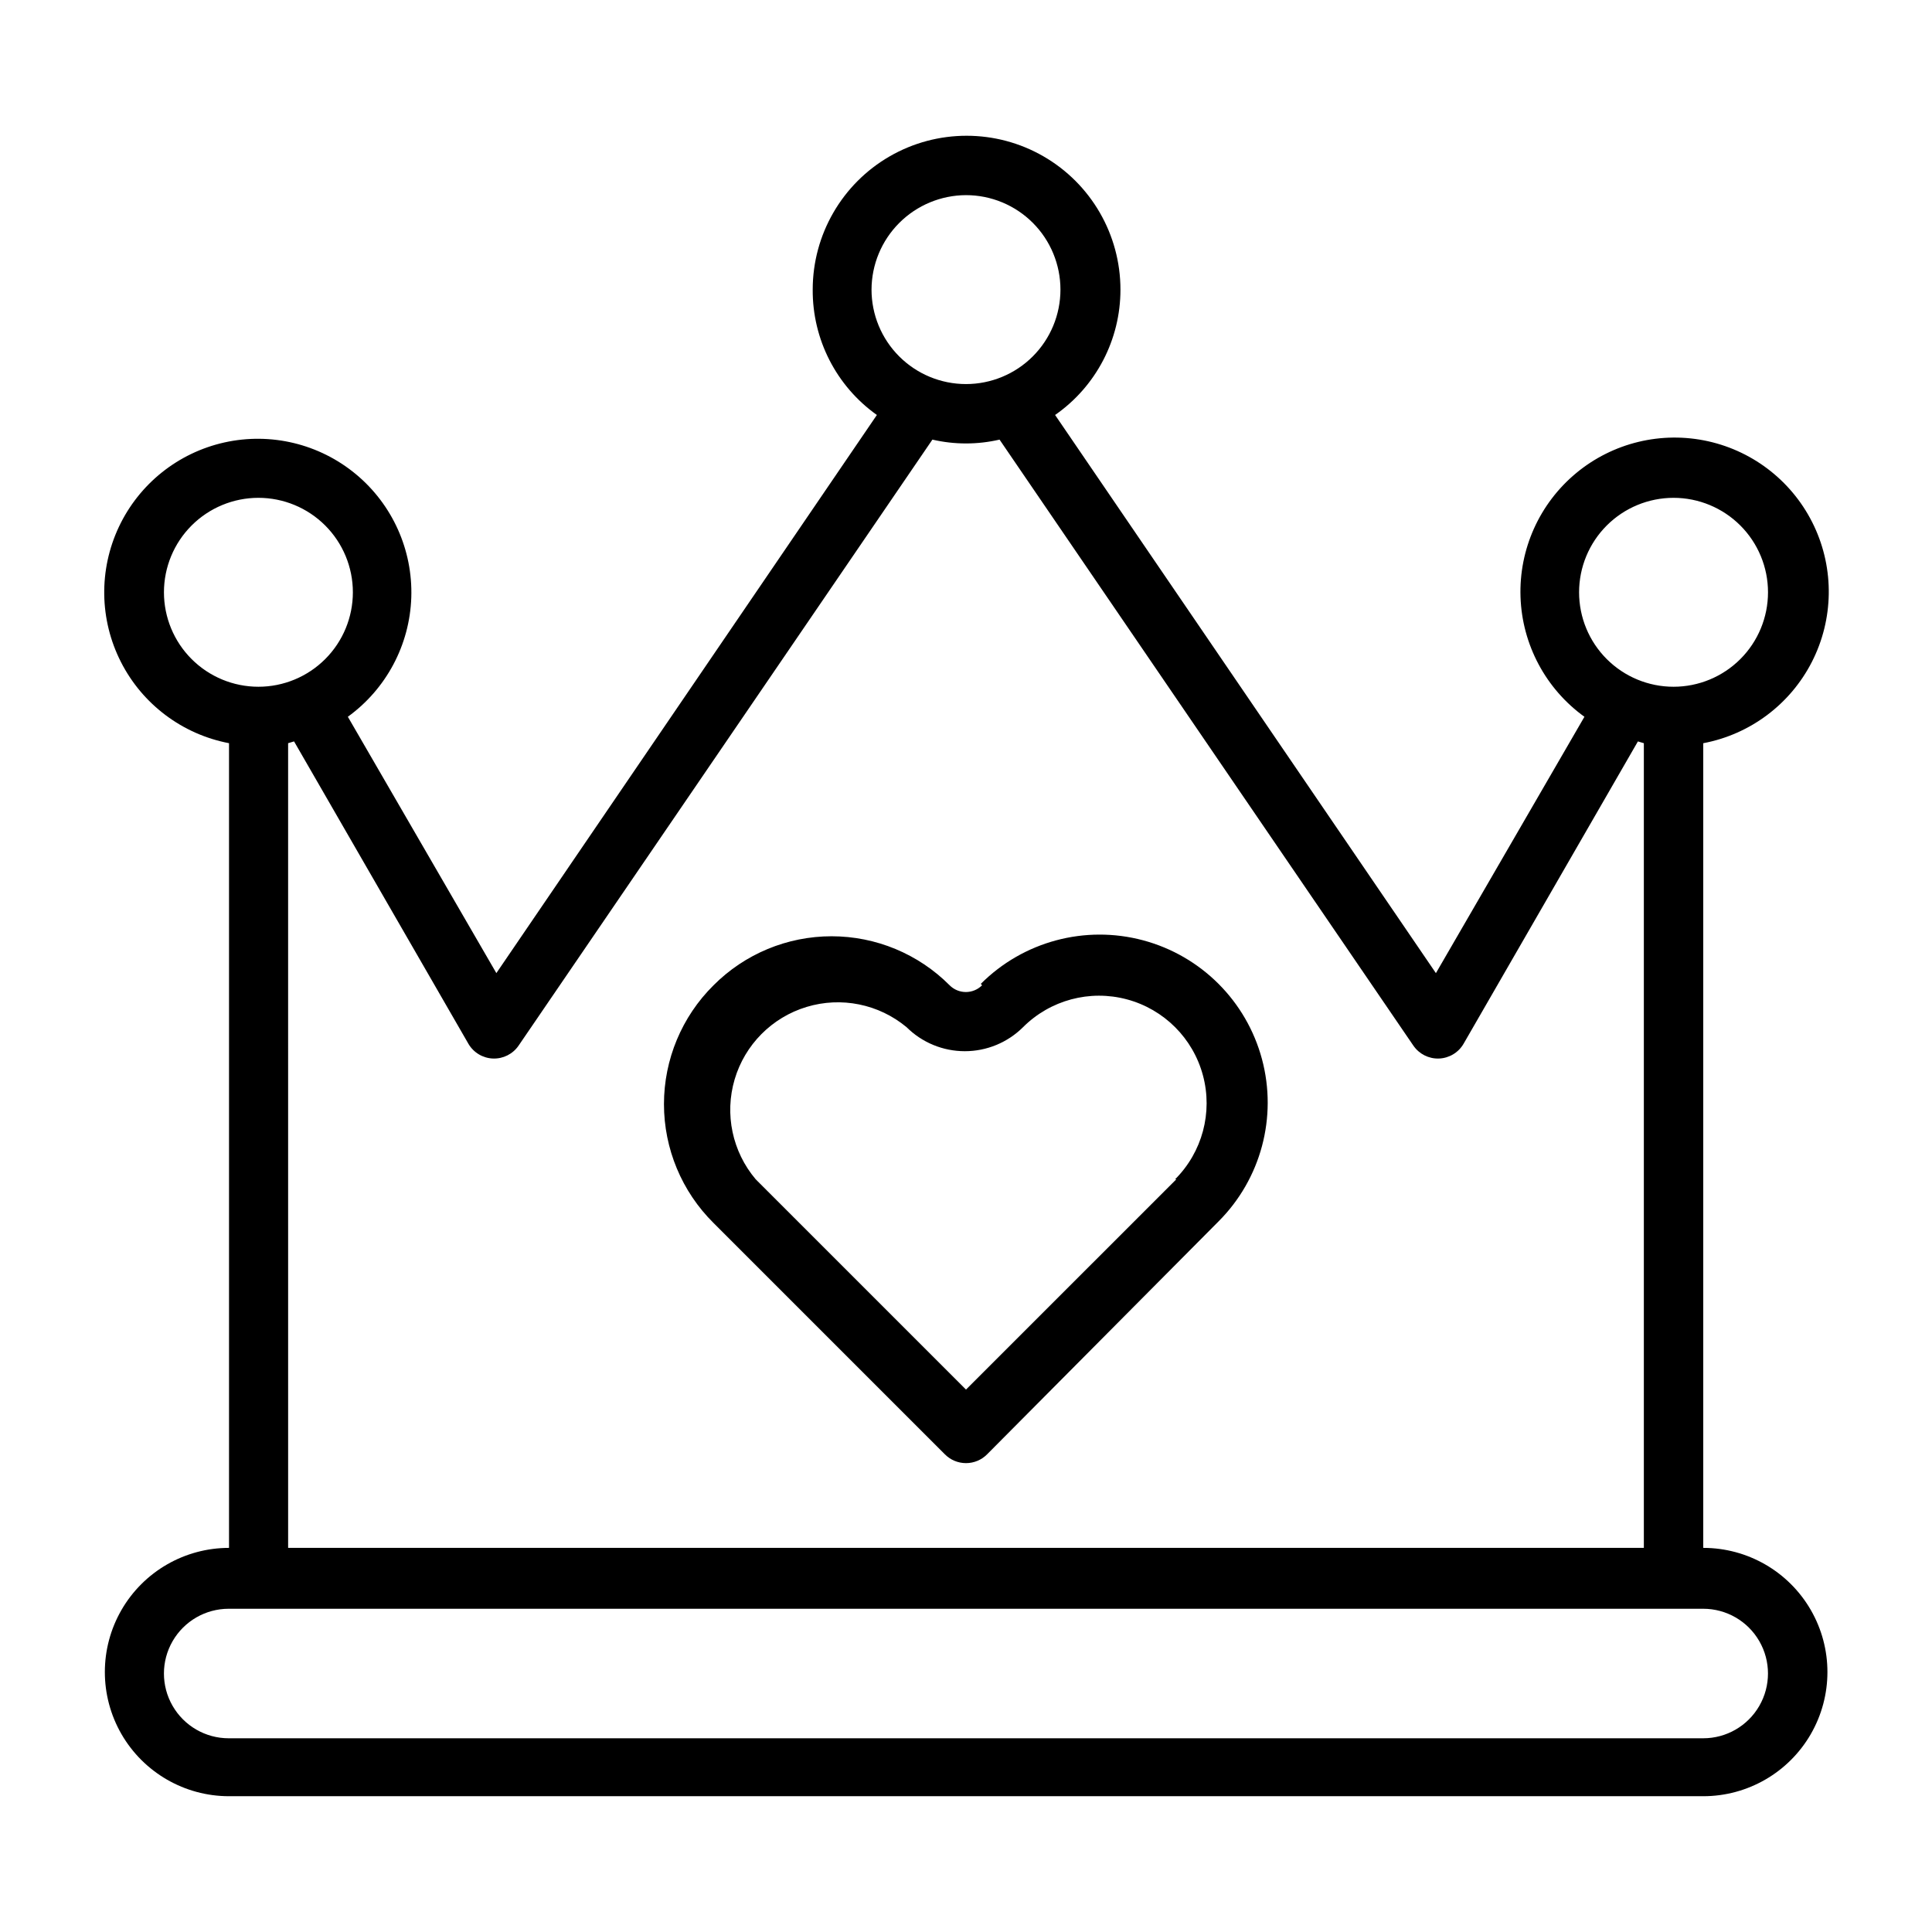
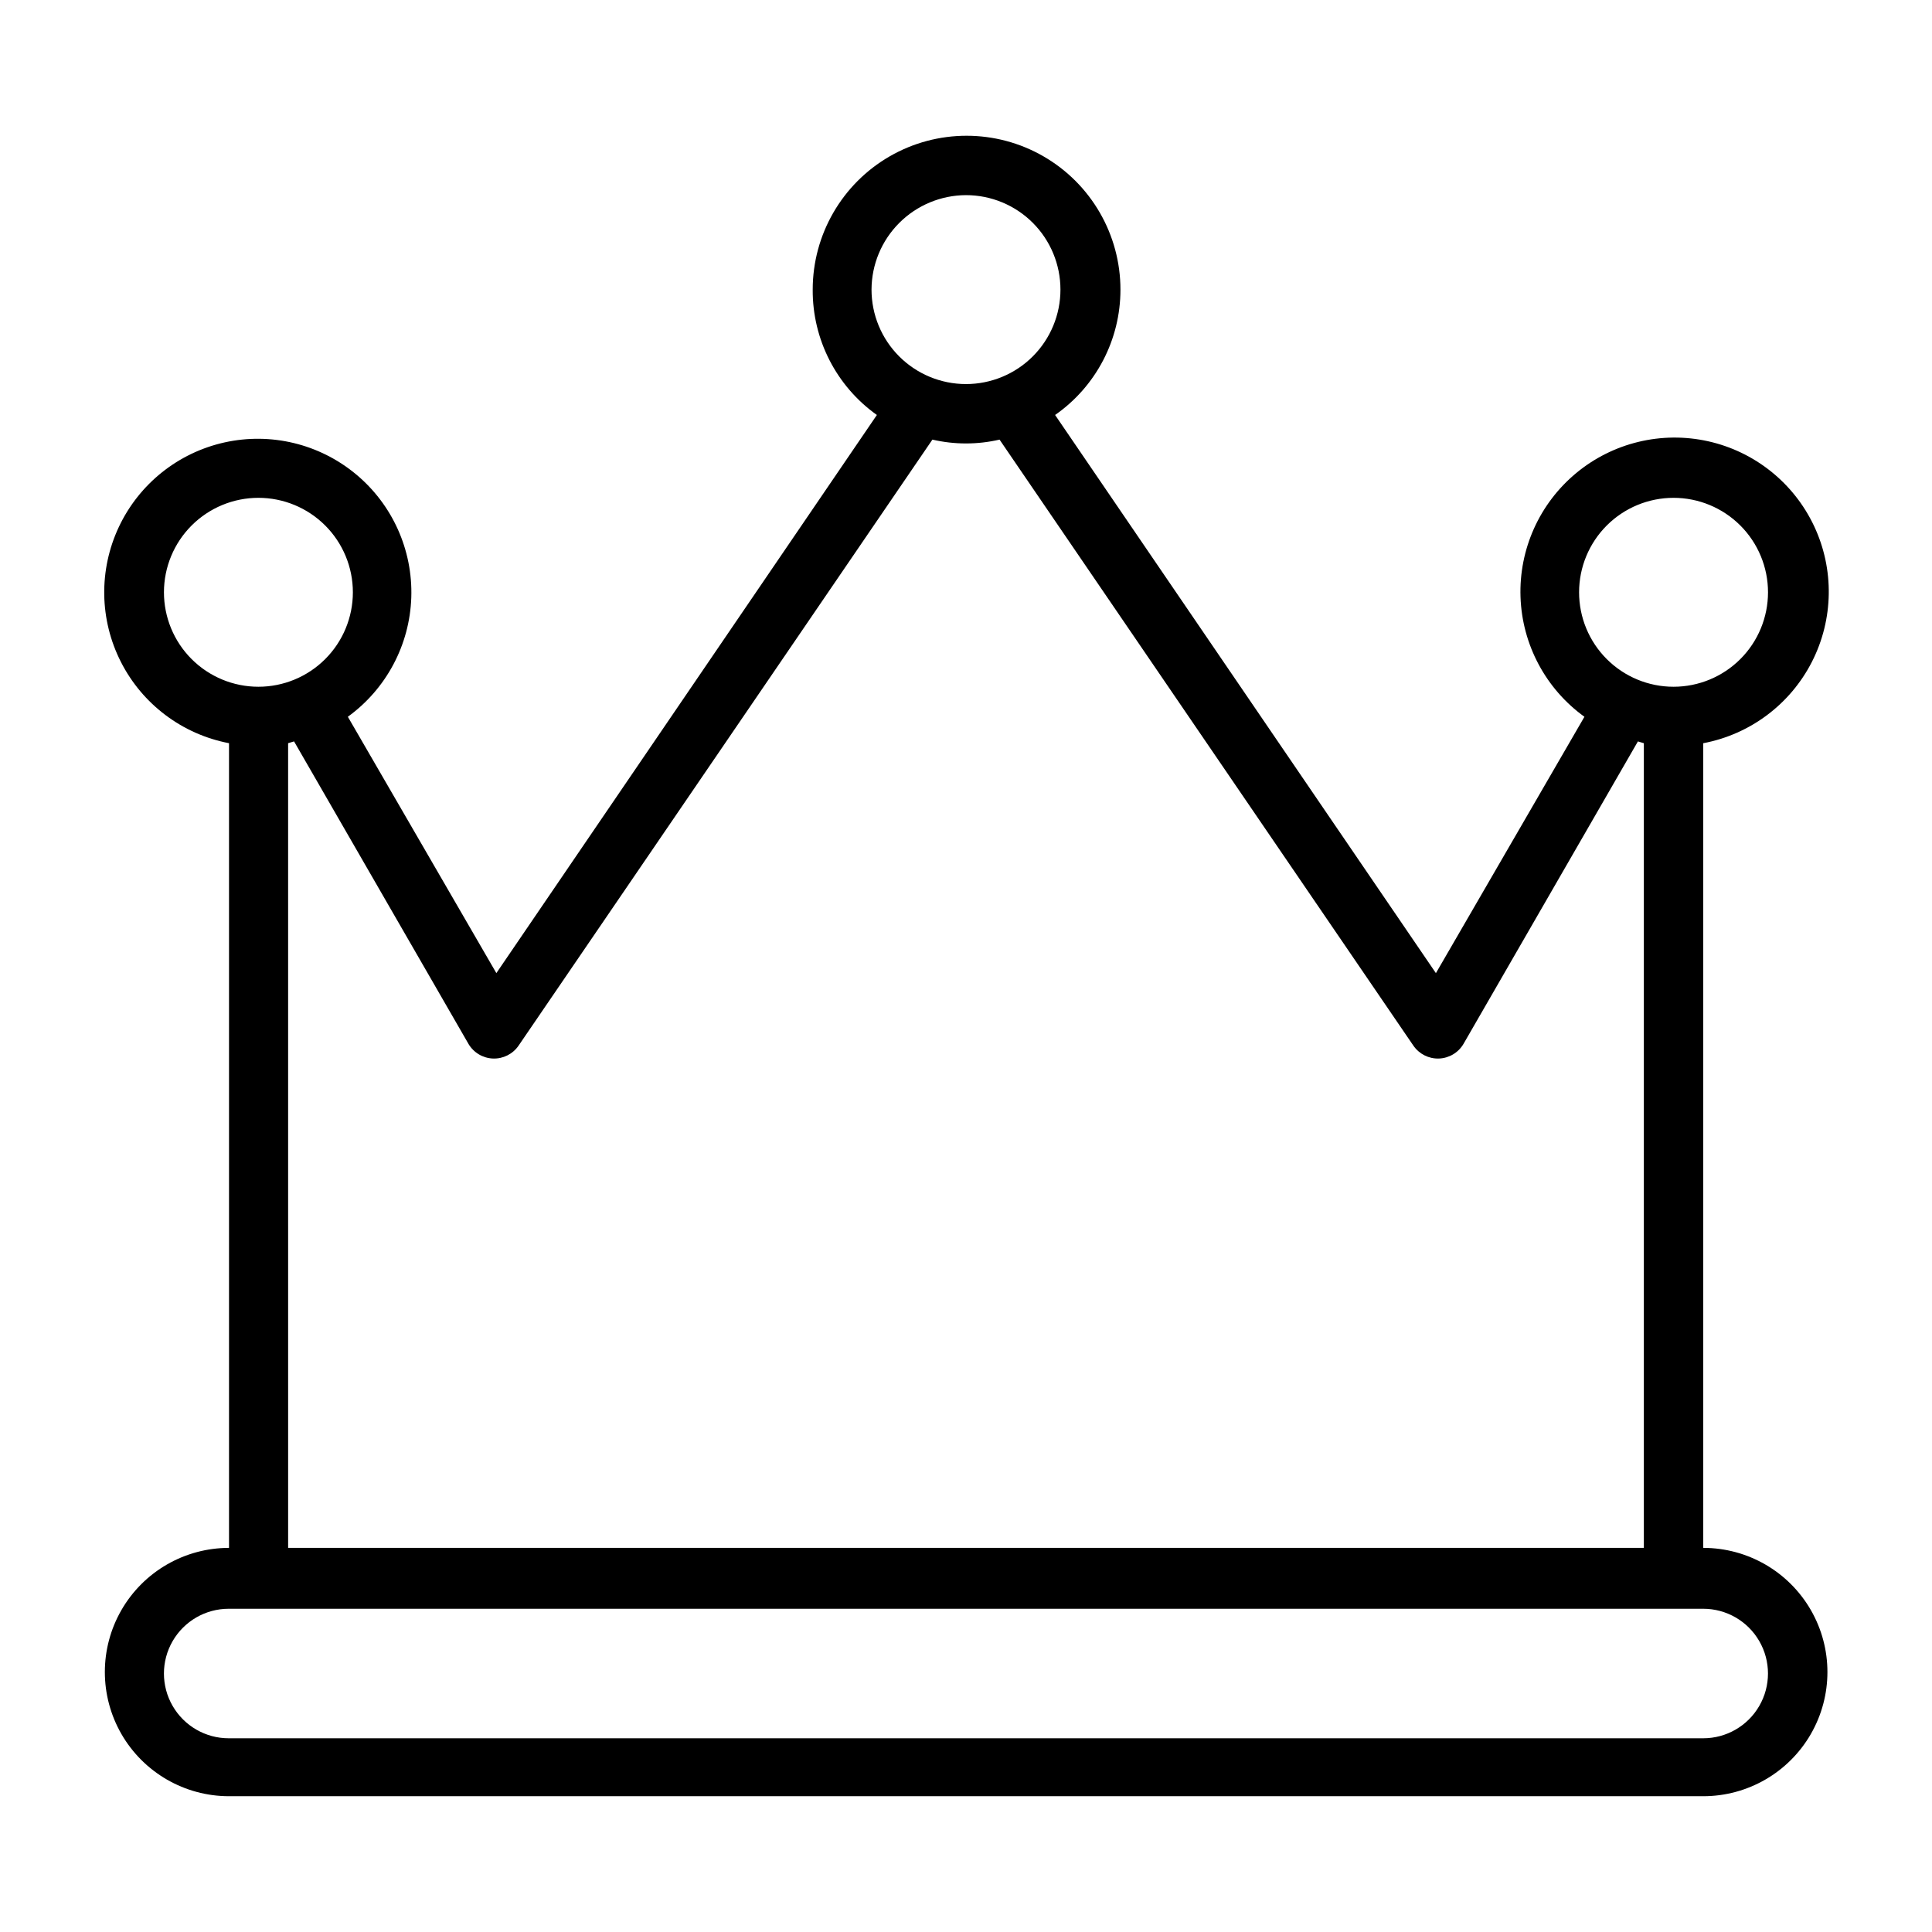
<svg xmlns="http://www.w3.org/2000/svg" fill="#000000" width="800px" height="800px" version="1.1" viewBox="144 144 512 512">
  <g>
    <path d="m595.38 554.21v-213.25c12.418-2.348 23.051-10.312 28.797-21.566 5.746-11.258 5.961-24.543 0.578-35.977-5.383-11.434-15.758-19.734-28.094-22.48-12.336-2.746-25.25 0.375-34.973 8.449-9.723 8.074-15.164 20.191-14.734 32.824 0.434 12.633 6.688 24.352 16.938 31.746l-39.359 67.938-100.92-147.92c10.863-7.574 17.328-19.98 17.32-33.219 0-14.57-7.773-28.031-20.391-35.316-12.613-7.281-28.16-7.281-40.777 0-12.613 7.285-20.387 20.746-20.387 35.316-0.082 13.18 6.262 25.578 17.004 33.219l-100.84 147.91-39.359-67.938v0.004c10.191-7.379 16.398-19.055 16.816-31.629 0.414-12.574-5.012-24.637-14.695-32.668-9.684-8.031-22.539-11.133-34.82-8.402-12.285 2.734-22.609 10.992-27.977 22.375-5.363 11.379-5.164 24.602 0.547 35.816 5.707 11.211 16.281 19.156 28.641 21.512v213.25c-11.758 0-22.621 6.273-28.5 16.453-5.875 10.18-5.875 22.723 0 32.906 5.879 10.18 16.742 16.453 28.5 16.453h390.69c11.754 0 22.617-6.273 28.496-16.453 5.879-10.184 5.879-22.727 0-32.906-5.879-10.18-16.742-16.453-28.496-16.453zm-7.871-278.28c6.637 0 13.004 2.641 17.699 7.332 4.695 4.695 7.332 11.062 7.332 17.703s-2.637 13.008-7.332 17.699c-4.695 4.695-11.062 7.332-17.699 7.332-6.641 0-13.008-2.637-17.703-7.332-4.695-4.691-7.332-11.059-7.332-17.699s2.637-13.008 7.332-17.703c4.695-4.691 11.062-7.332 17.703-7.332zm-187.51-80.215c6.637 0 13.004 2.637 17.699 7.332 4.695 4.695 7.332 11.062 7.332 17.703 0 6.637-2.637 13.004-7.332 17.699-4.695 4.695-11.062 7.332-17.699 7.332-6.641 0-13.008-2.637-17.703-7.332s-7.332-11.062-7.332-17.699c0.02-6.633 2.664-12.988 7.356-17.68 4.691-4.691 11.047-7.332 17.68-7.356zm-212.55 105.25c0-6.641 2.637-13.008 7.332-17.703 4.695-4.691 11.062-7.332 17.703-7.332 6.637 0 13.004 2.641 17.699 7.332 4.695 4.695 7.332 11.062 7.332 17.703s-2.637 13.008-7.332 17.699c-4.695 4.695-11.062 7.332-17.699 7.332-6.641 0-13.008-2.637-17.703-7.332-4.695-4.691-7.332-11.059-7.332-17.699zm32.906 39.988 1.574-0.473 46.207 80.137v0.004c1.363 2.332 3.824 3.805 6.523 3.902 2.699 0.094 5.258-1.199 6.781-3.434l109.66-160.59v0.004c5.856 1.355 11.941 1.355 17.793 0l109.66 160.59v-0.004c1.523 2.234 4.082 3.527 6.781 3.434 2.699-0.098 5.164-1.57 6.523-3.902l46.207-80.137 1.574 0.473v213.25h-359.28zm375.02 263.71h-390.77c-6.129 0-11.793-3.273-14.859-8.582s-3.066-11.852 0-17.16c3.066-5.309 8.73-8.582 14.859-8.582h390.77c6.129 0 11.797 3.273 14.859 8.582 3.066 5.309 3.066 11.852 0 17.16-3.062 5.309-8.73 8.582-14.859 8.582z" />
-     <path d="m404.25 405.12c-1.137 1.137-2.68 1.777-4.289 1.777-1.613 0-3.156-0.641-4.293-1.777-8.285-8.324-19.547-13-31.289-13-11.746 0-23.004 4.676-31.293 13-8.402 8.32-13.129 19.66-13.129 31.484 0 11.828 4.727 23.168 13.129 31.488l61.324 61.324c1.477 1.492 3.488 2.328 5.59 2.328 2.098 0 4.109-0.836 5.586-2.328l61.324-61.715c11.25-11.25 15.645-27.648 11.527-43.016-4.117-15.367-16.121-27.371-31.488-31.488-15.367-4.117-31.766 0.277-43.016 11.527zm51.484 51.406-55.734 55.73-55.734-55.734c-6.195-7.324-8.293-17.27-5.578-26.469 2.715-9.203 9.875-16.418 19.055-19.203 9.176-2.789 19.141-0.77 26.512 5.367 4.102 4.078 9.648 6.363 15.43 6.363s11.328-2.285 15.43-6.363c7.199-7.199 17.691-10.012 27.527-7.375 9.836 2.633 17.52 10.316 20.152 20.152 2.637 9.832-0.176 20.328-7.375 27.527z" />
  </g>
</svg>